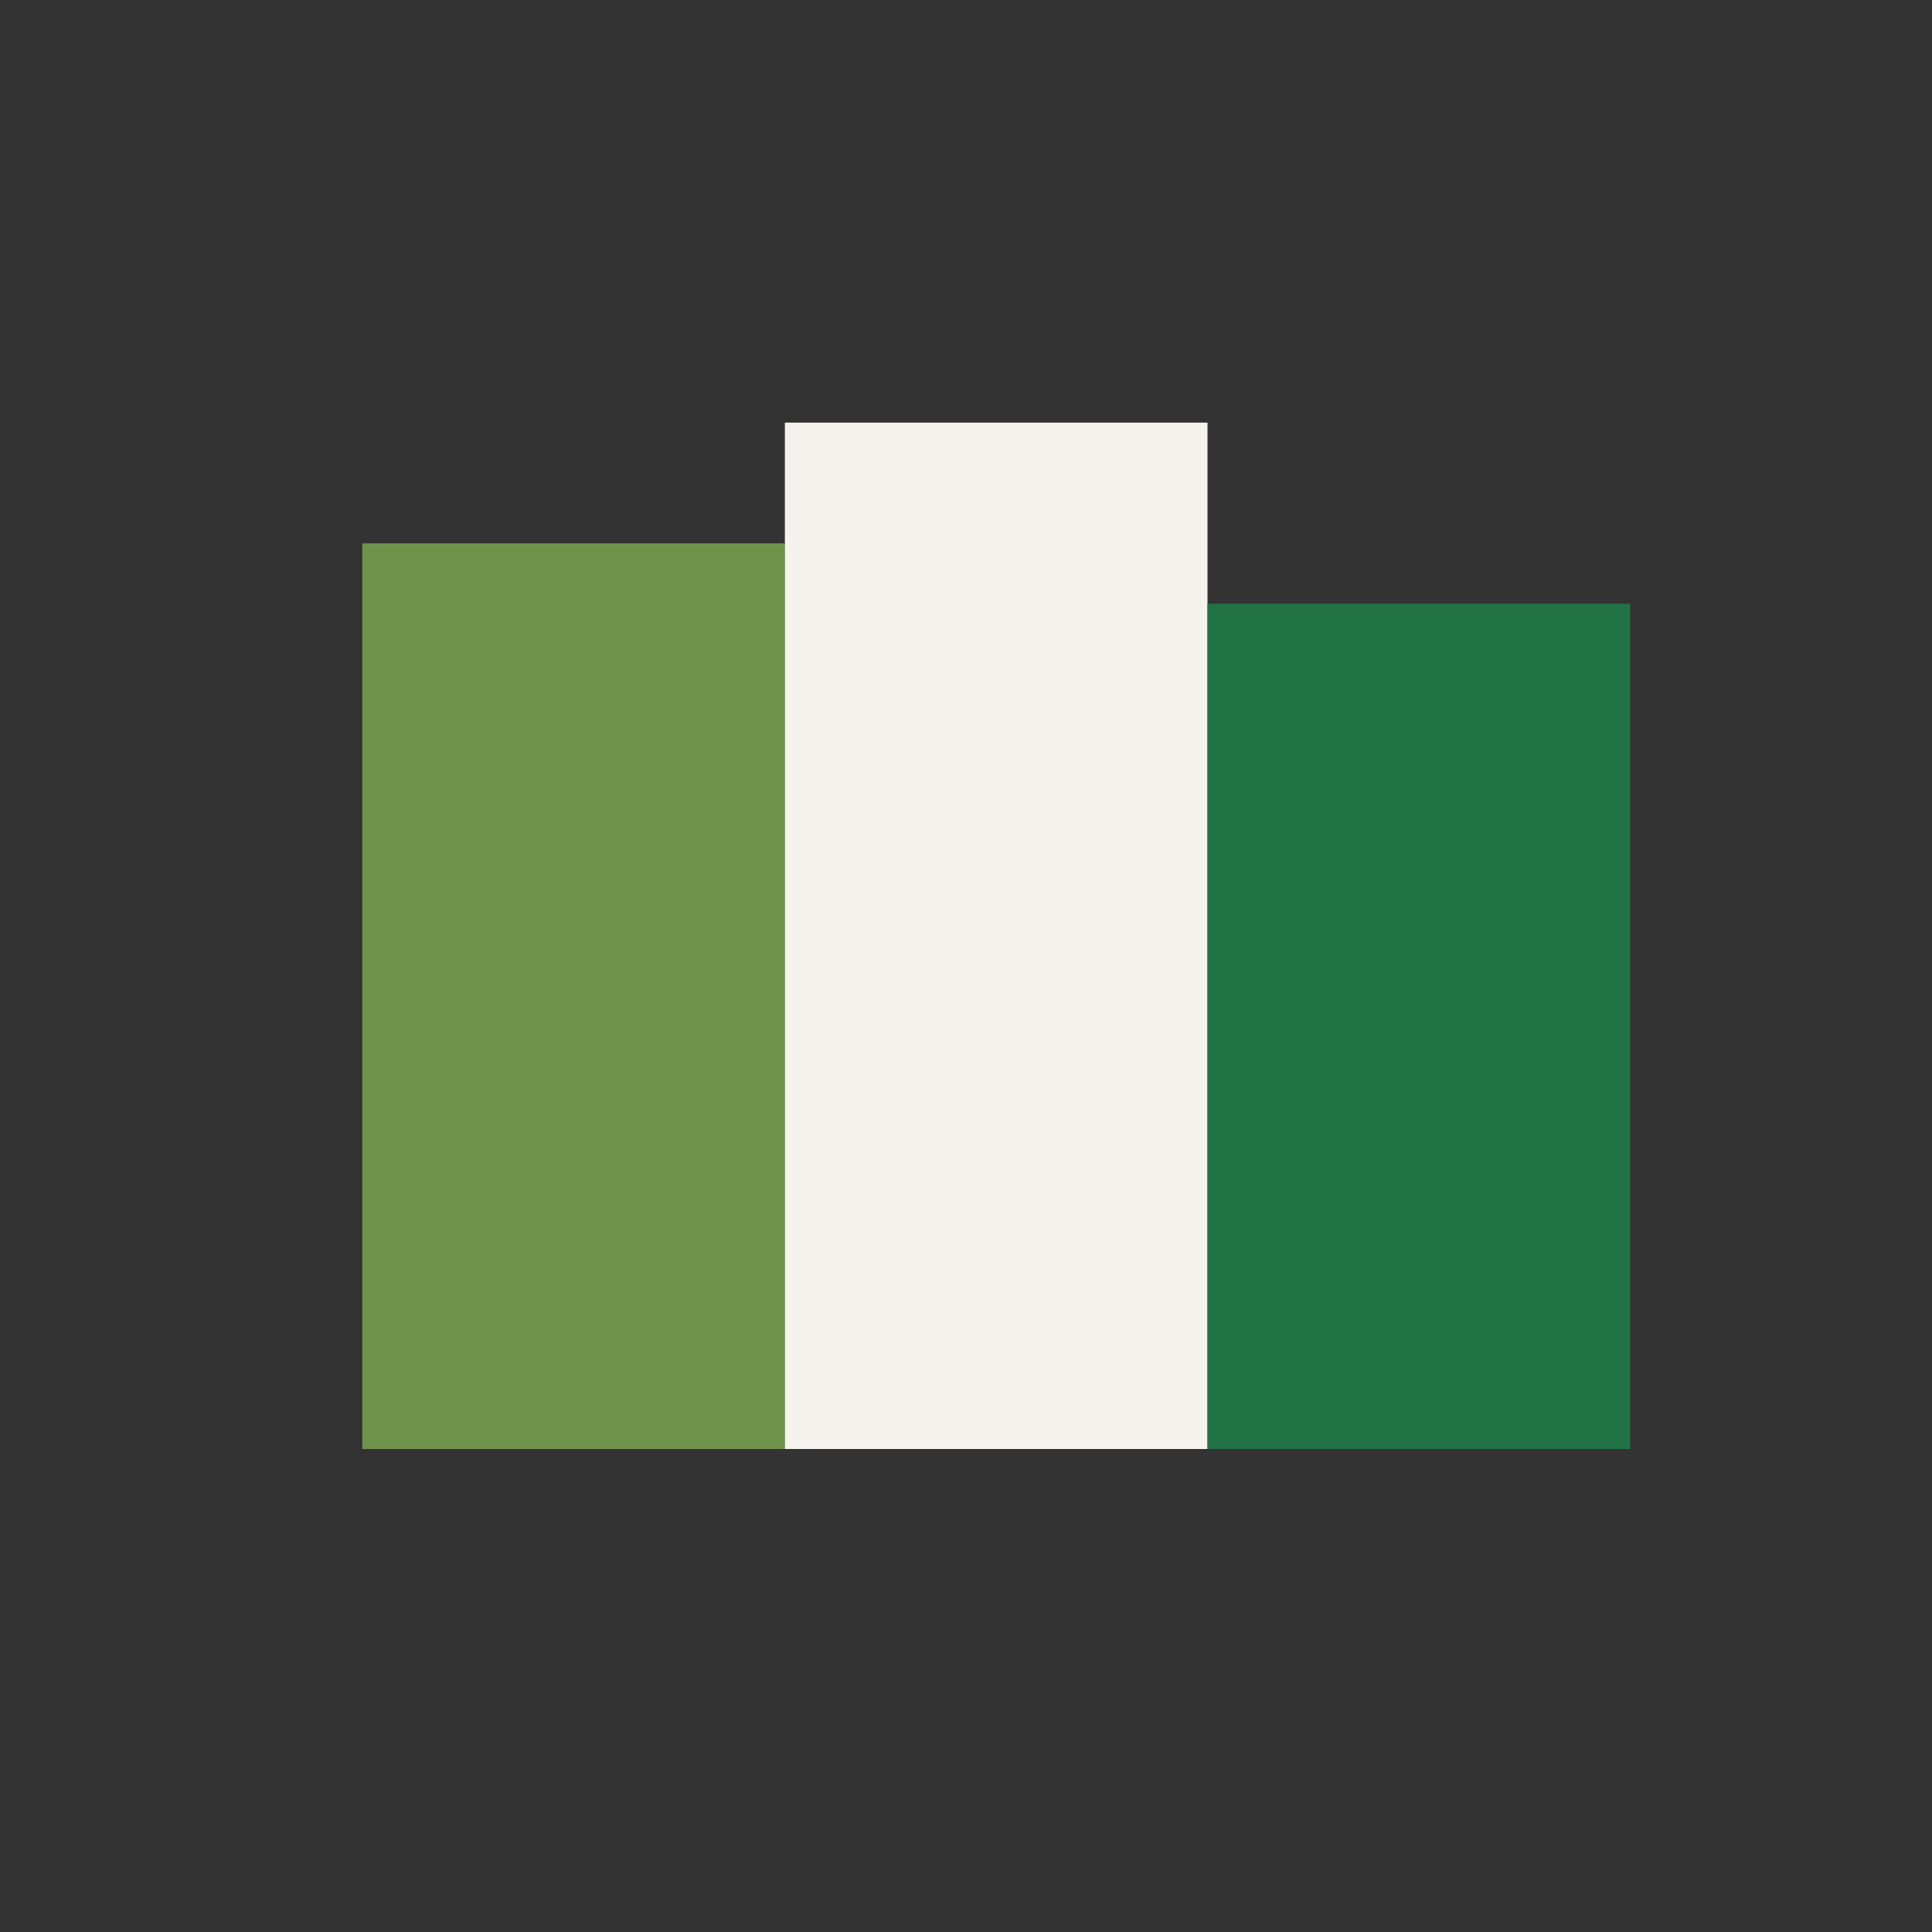
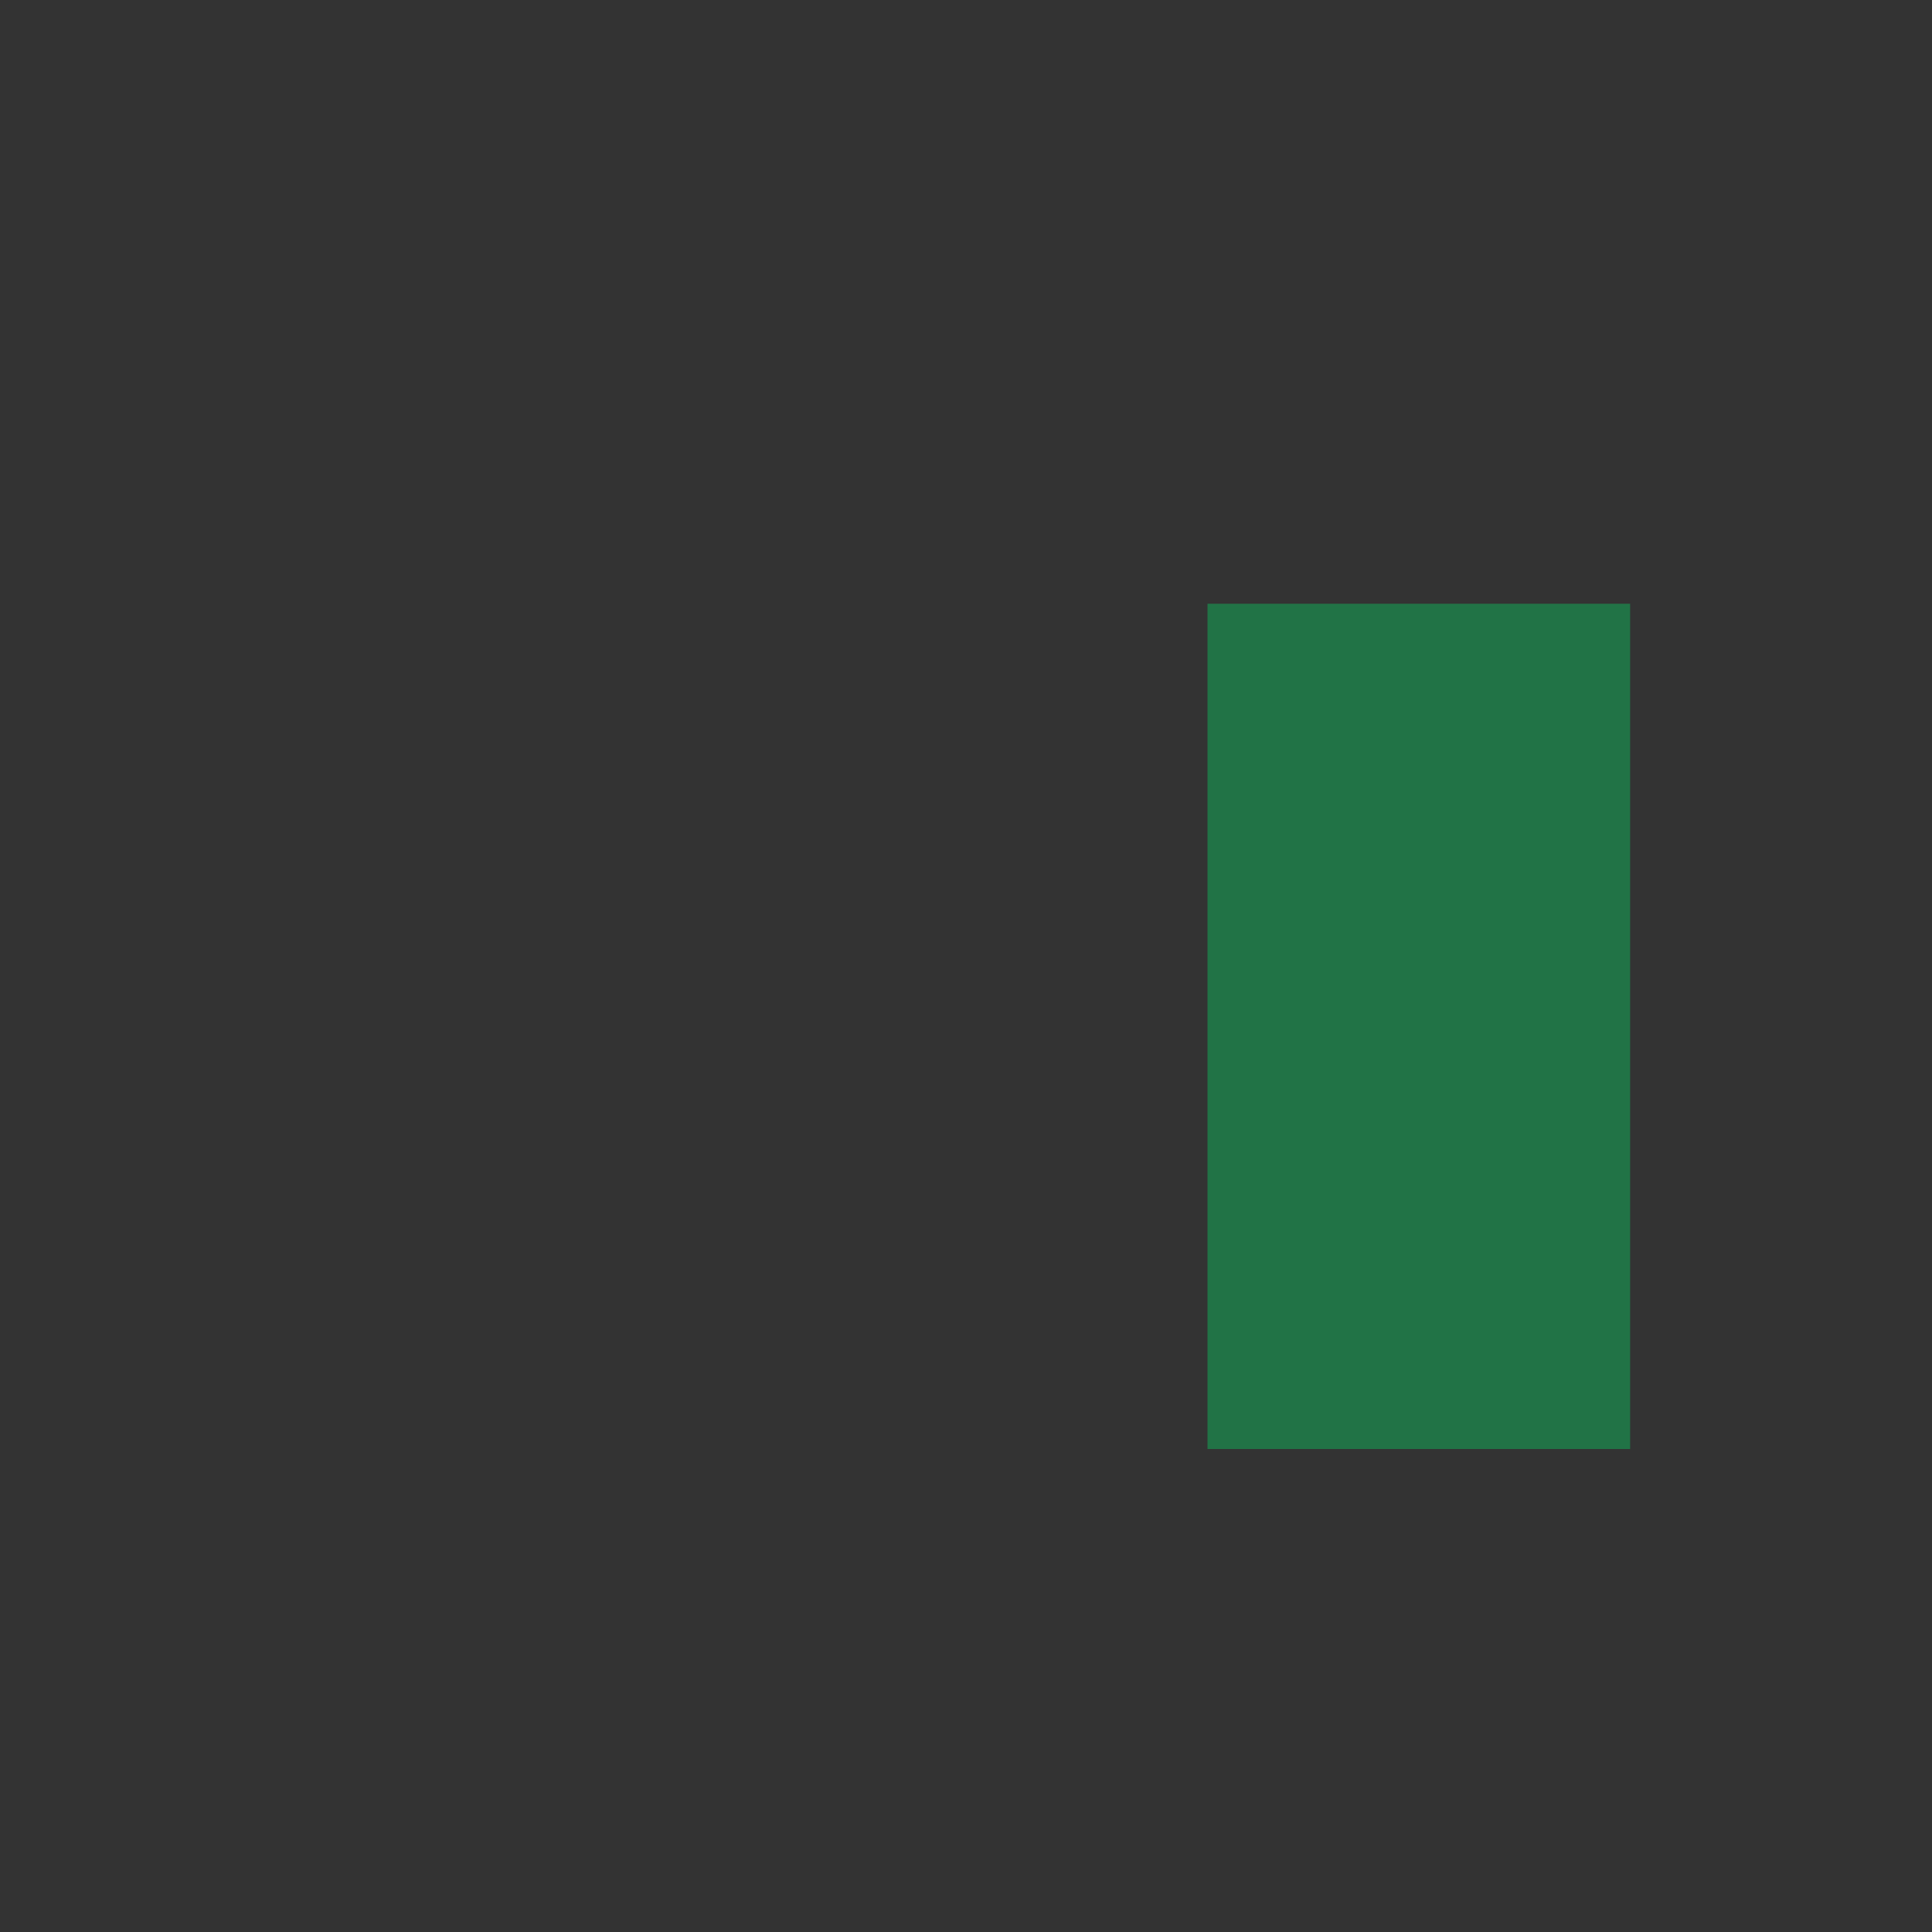
<svg xmlns="http://www.w3.org/2000/svg" width="32" height="32" viewBox="0 0 32 32">
  <rect x="0" y="0" width="32" height="32" fill="#333333" stroke="none" />
-   <rect x="6" y="9" width="7" height="15" fill="#70934B" />
-   <rect x="13" y="7" width="7" height="17" fill="#F5F3EE" />
  <rect x="20" y="10" width="7" height="14" fill="#217346" />
</svg>